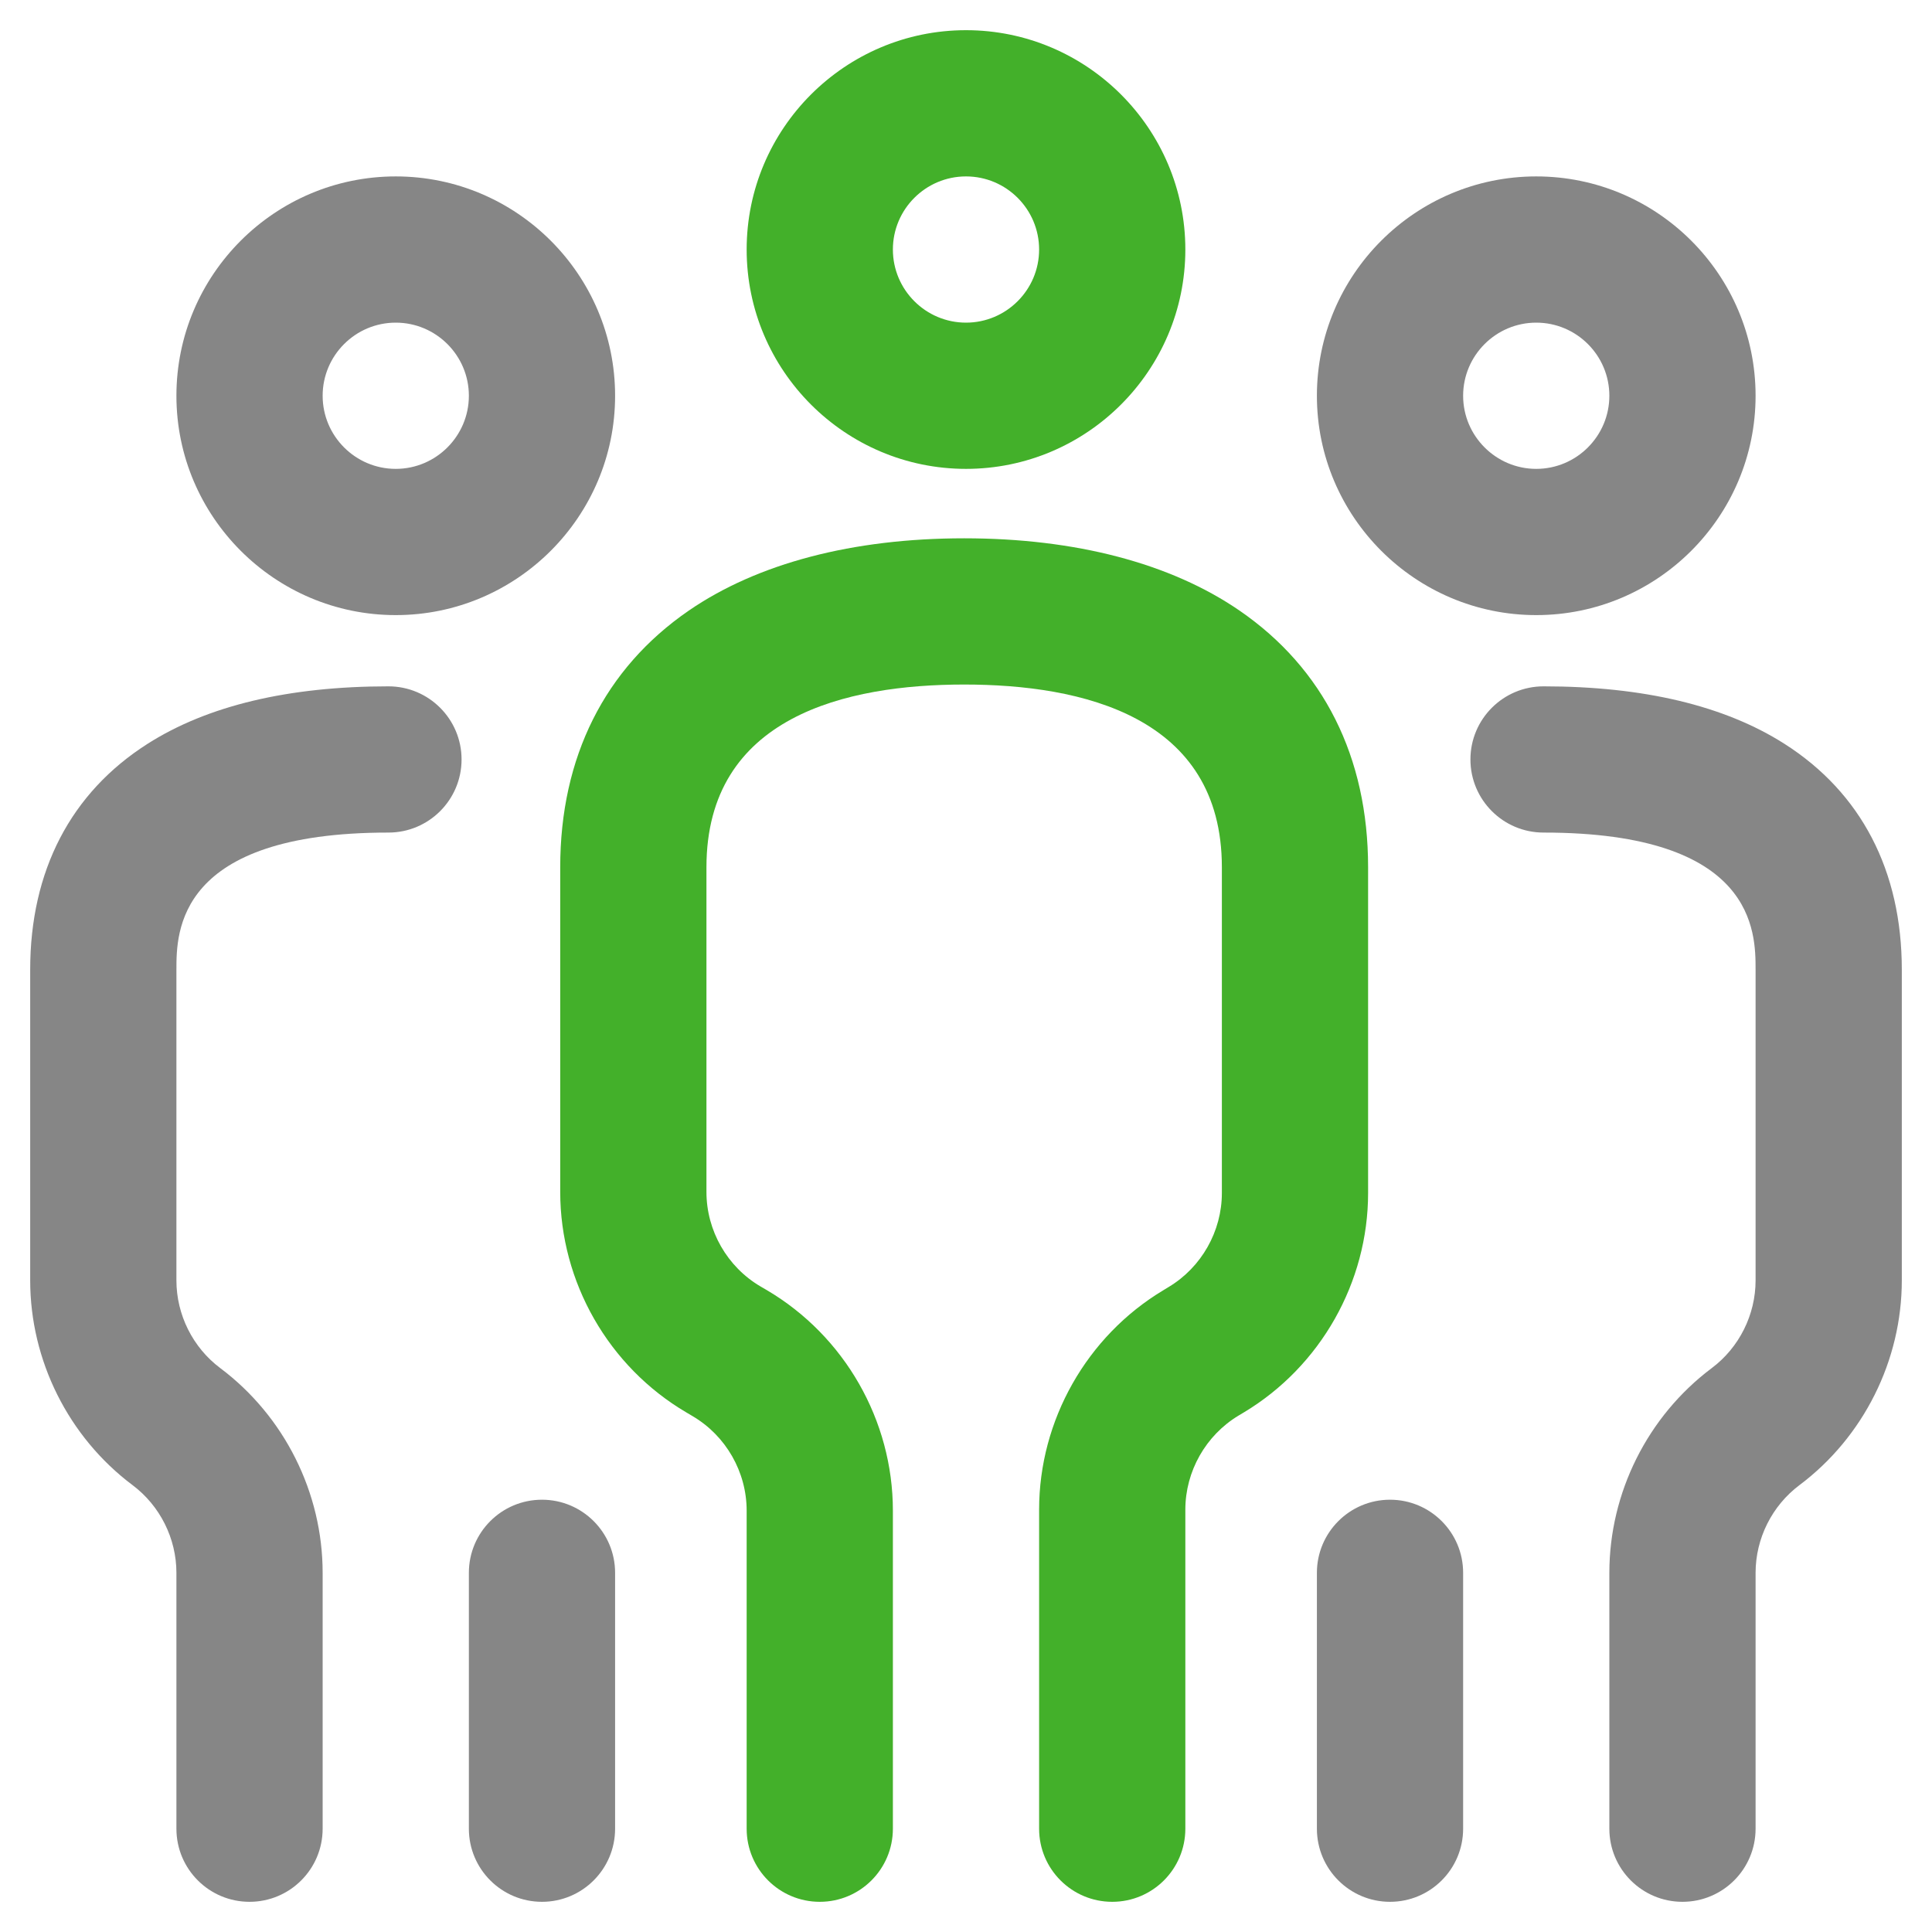
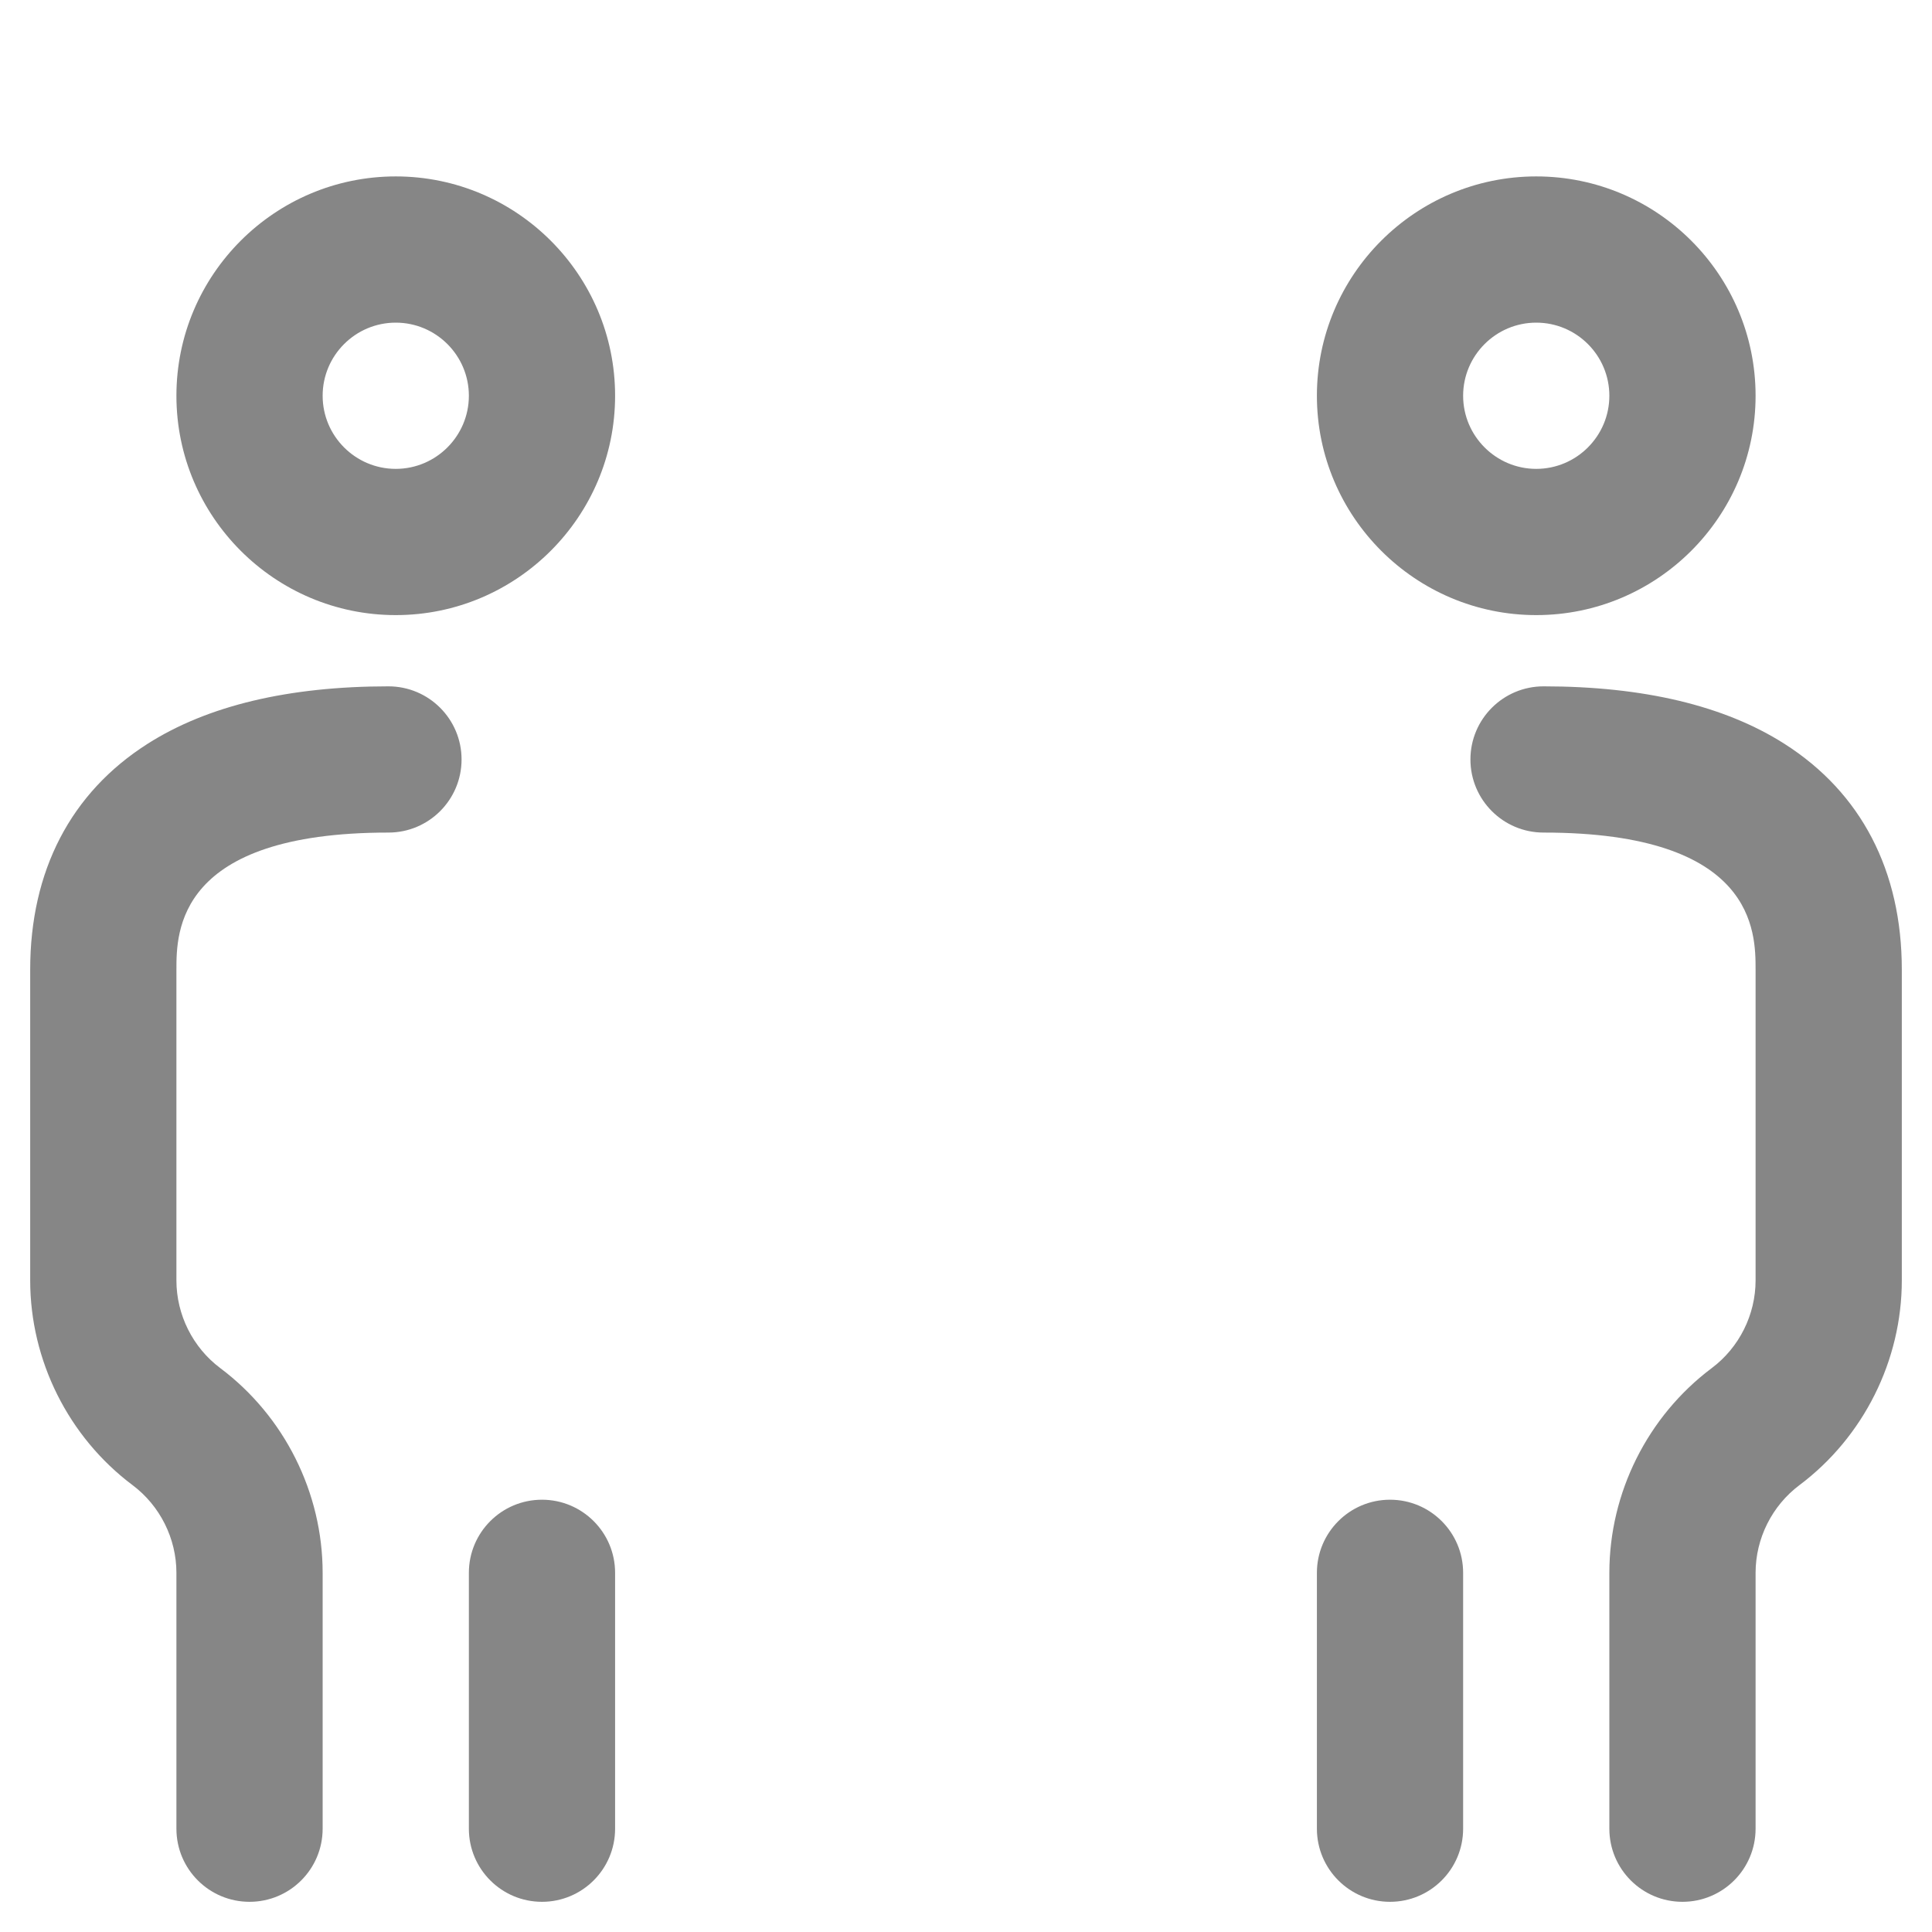
<svg xmlns="http://www.w3.org/2000/svg" width="32" height="32" viewBox="0 0 32 32" fill="none">
  <g clip-path="url(#clip0_55758_25663)">
    <path d="M6.555 10.188C8.558 10.188 10.188 8.558 10.188 6.555C10.188 4.551 8.558 2.922 6.555 2.922C4.551 2.922 2.922 4.551 2.922 6.555C2.922 8.558 4.551 10.188 6.555 10.188ZM6.555 5.344C7.222 5.344 7.766 5.887 7.766 6.555C7.766 7.222 7.222 7.766 6.555 7.766C5.887 7.766 5.344 7.222 5.344 6.555C5.344 5.887 5.887 5.344 6.555 5.344ZM10.188 26.051V30.289C10.188 30.958 9.645 31.5 8.977 31.5C8.308 31.5 7.766 30.958 7.766 30.289V26.051C7.766 25.382 8.308 24.84 8.977 24.84C9.645 24.84 10.188 25.382 10.188 26.051ZM7.645 12.579C7.645 13.248 7.102 13.79 6.434 13.79C2.922 13.79 2.922 15.44 2.922 16.061V21.207C2.922 21.776 3.193 22.319 3.648 22.66C4.71 23.456 5.344 24.724 5.344 26.051V30.289C5.344 30.958 4.802 31.5 4.133 31.5C3.464 31.5 2.922 30.958 2.922 30.289V26.051C2.922 25.482 2.65 24.939 2.195 24.598C1.134 23.802 0.5 22.534 0.5 21.207V16.061C0.5 14.424 1.172 13.13 2.444 12.32C3.436 11.688 4.778 11.368 6.434 11.368C7.102 11.368 7.645 11.91 7.645 12.579ZM25.445 10.188C27.449 10.188 29.078 8.558 29.078 6.555C29.078 4.551 27.449 2.922 25.445 2.922C23.442 2.922 21.812 4.551 21.812 6.555C21.812 8.558 23.442 10.188 25.445 10.188ZM25.445 5.344C26.113 5.344 26.656 5.887 26.656 6.555C26.656 7.222 26.113 7.766 25.445 7.766C24.778 7.766 24.234 7.222 24.234 6.555C24.234 5.887 24.778 5.344 25.445 5.344ZM24.234 26.051V30.289C24.234 30.958 23.692 31.5 23.023 31.5C22.355 31.5 21.812 30.958 21.812 30.289V26.051C21.812 25.382 22.355 24.84 23.023 24.84C23.692 24.84 24.234 25.382 24.234 26.051ZM31.5 16.061V21.207C31.5 22.534 30.866 23.802 29.805 24.598C29.35 24.939 29.078 25.482 29.078 26.051V30.289C29.078 30.958 28.536 31.5 27.867 31.5C27.198 31.5 26.656 30.958 26.656 30.289V26.051C26.656 24.724 27.29 23.456 28.352 22.66C28.807 22.319 29.078 21.776 29.078 21.207V16.061C29.078 15.44 29.078 13.79 25.566 13.79C24.898 13.79 24.355 13.248 24.355 12.579C24.355 11.91 24.898 11.368 25.566 11.368C27.222 11.368 28.564 11.688 29.556 12.32C30.828 13.13 31.5 14.424 31.5 16.061Z" fill="#868686" />
-     <path d="M16 7.766C18.003 7.766 19.633 6.136 19.633 4.133C19.633 2.13 18.003 0.5 16 0.5C13.997 0.5 12.367 2.13 12.367 4.133C12.367 6.136 13.997 7.766 16 7.766ZM16 2.922C16.668 2.922 17.211 3.465 17.211 4.133C17.211 4.8 16.668 5.344 16 5.344C15.332 5.344 14.789 4.8 14.789 4.133C14.789 3.465 15.332 2.922 16 2.922ZM22.66 19.76C22.66 21.24 21.872 22.632 20.602 23.394L20.515 23.446C19.971 23.773 19.633 24.37 19.633 25.004V30.289C19.633 30.958 19.091 31.5 18.422 31.5C17.753 31.5 17.211 30.958 17.211 30.289V25.004C17.211 23.524 18 22.131 19.269 21.37L19.356 21.317C19.9 20.991 20.238 20.394 20.238 19.76V14.365C20.238 11.863 17.917 11.338 15.97 11.338C14.023 11.338 11.701 11.863 11.701 14.365V19.742C11.701 20.383 12.044 20.983 12.597 21.308L12.7 21.368C13.989 22.127 14.789 23.526 14.789 25.021V30.289C14.789 30.958 14.247 31.5 13.578 31.5C12.909 31.5 12.367 30.958 12.367 30.289V25.021C12.367 24.381 12.024 23.781 11.472 23.456L11.369 23.395C10.08 22.637 9.279 21.237 9.279 19.742V14.365C9.279 12.541 10.016 11.071 11.409 10.113C12.549 9.33 14.126 8.916 15.97 8.916C17.813 8.916 19.39 9.33 20.53 10.113C21.924 11.071 22.66 12.541 22.66 14.365V19.76Z" fill="#43B02A" />
  </g>
  <defs>
    <clipPath id="clip0_55758_25663">
      <rect width="32" height="32" fill="white" />
    </clipPath>
  </defs>
</svg>